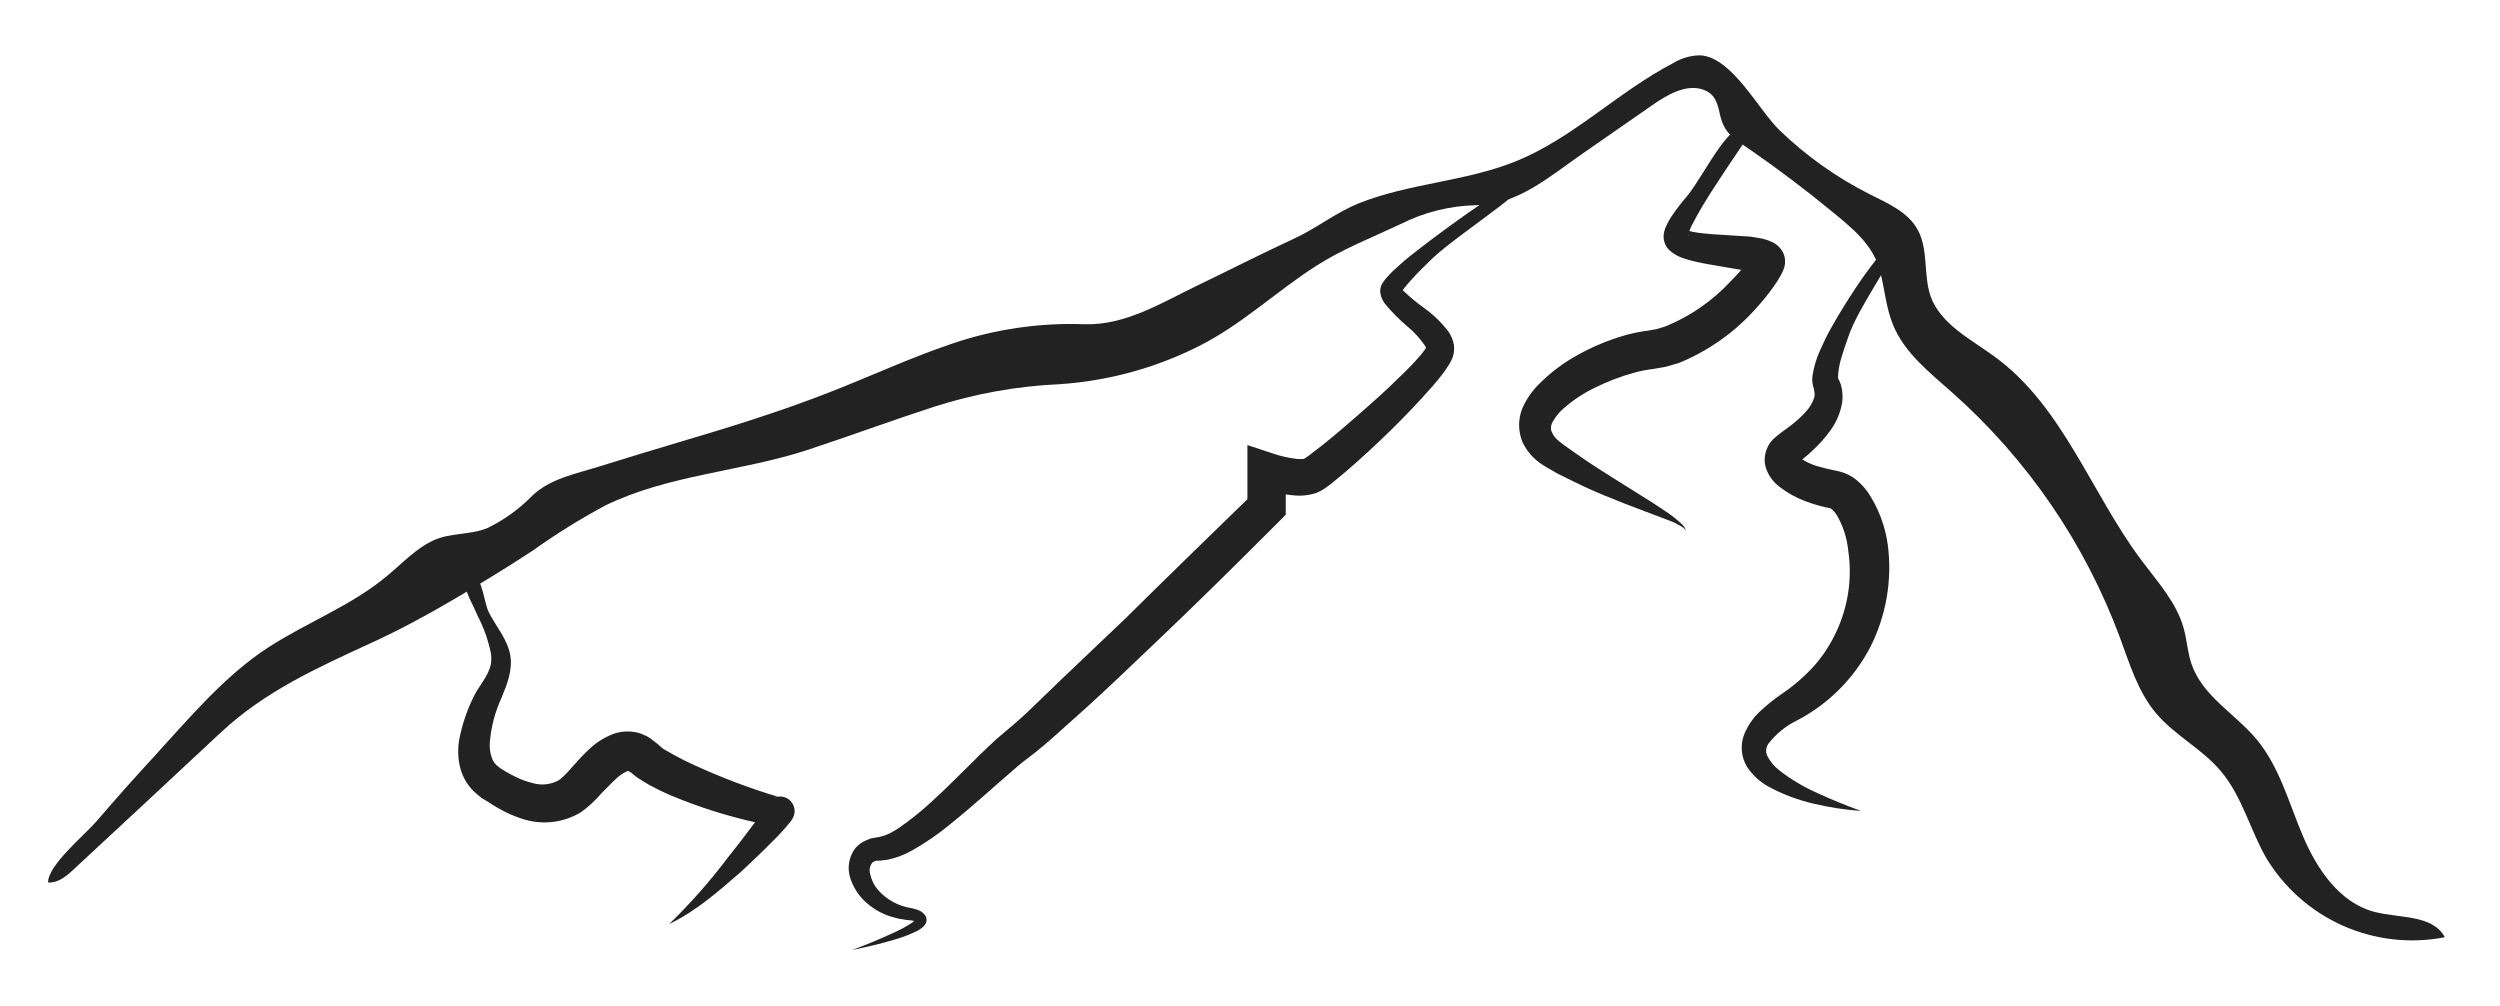
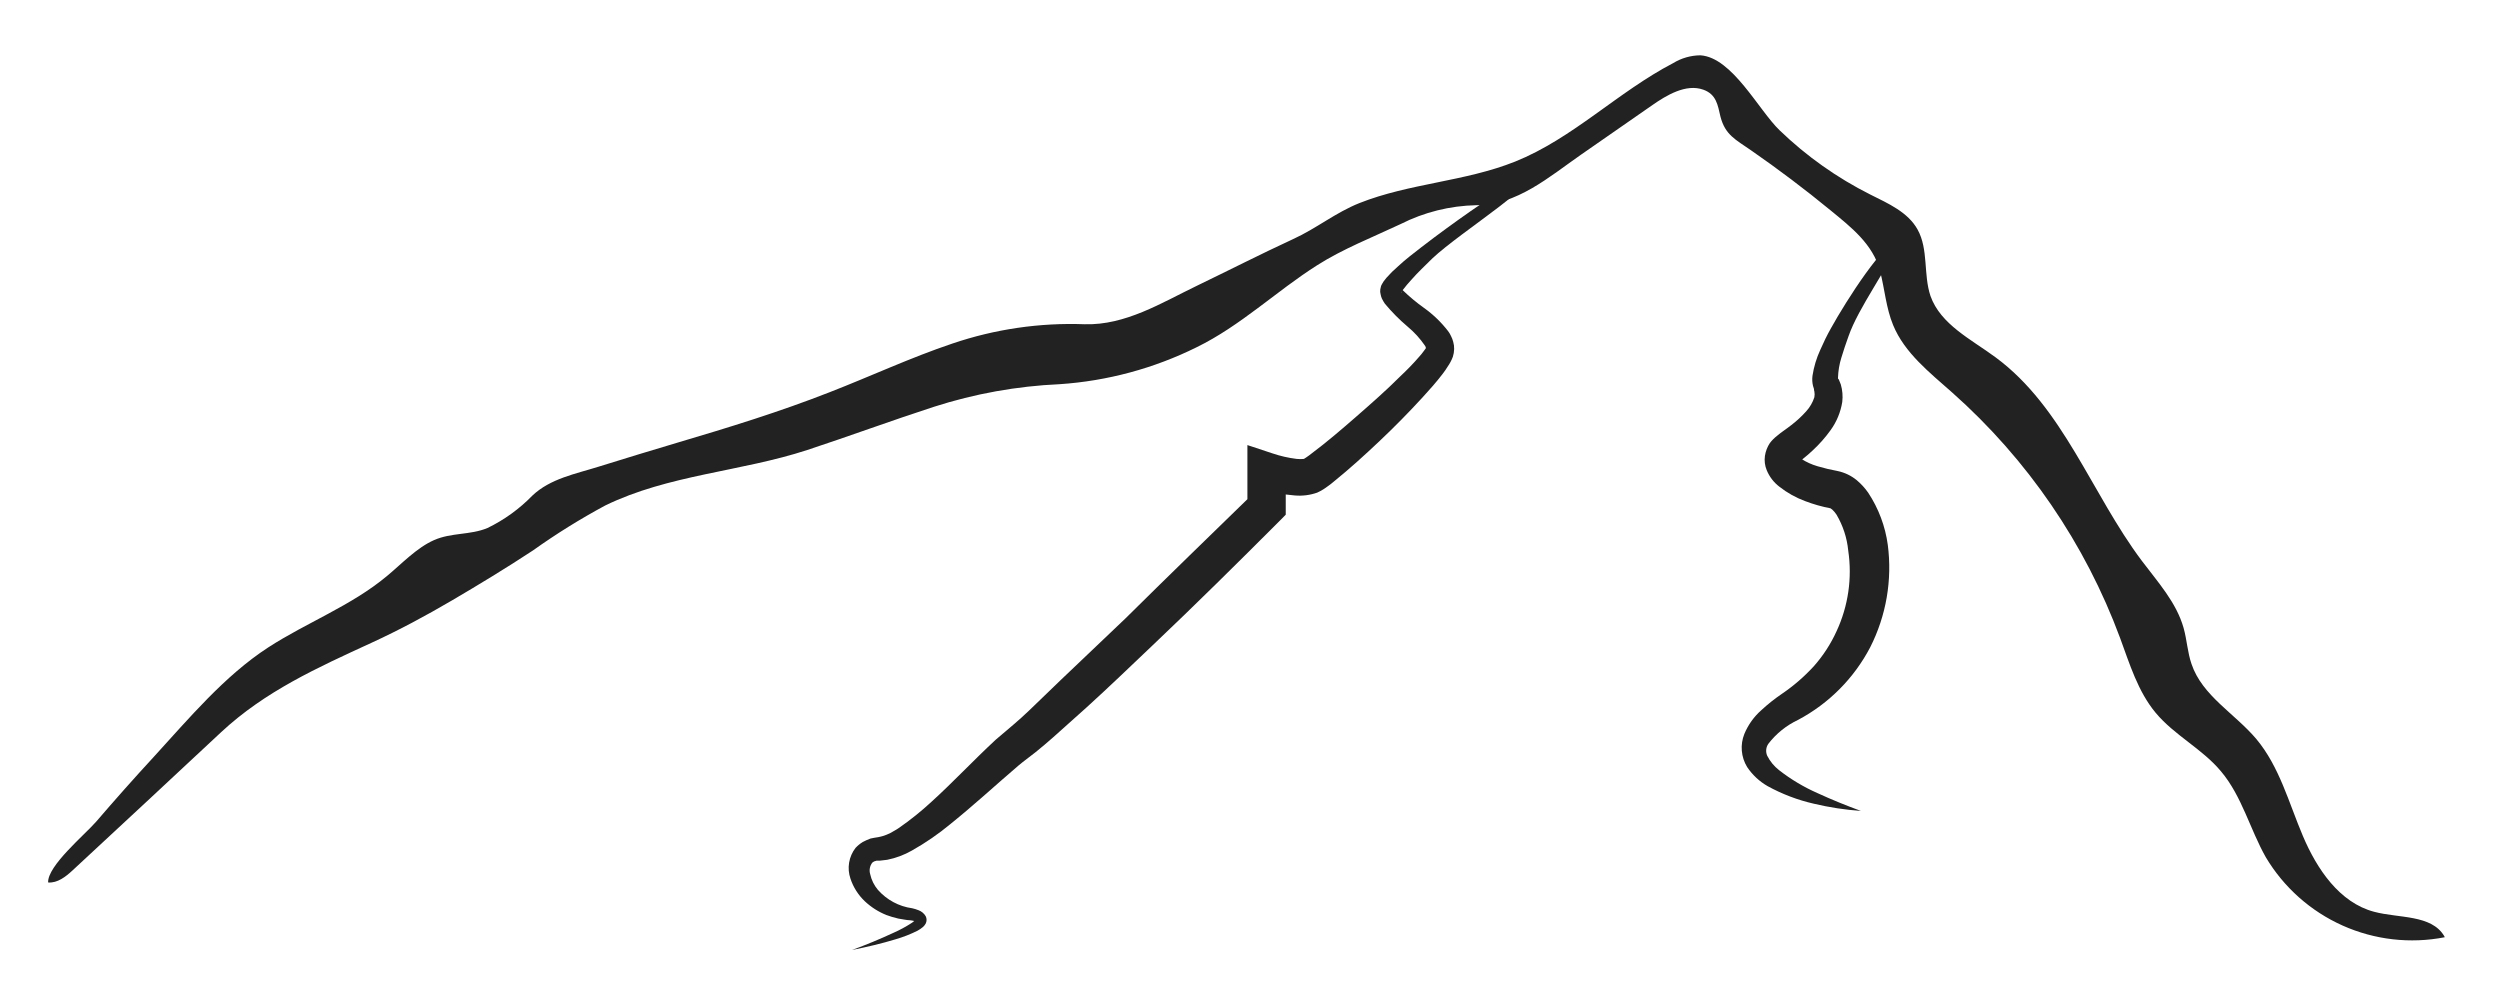
<svg xmlns="http://www.w3.org/2000/svg" viewBox="0 0 400 161" fill="#222">
  <path d="M391.078 149.775C389.026 146.316 383.826 146.939 379.872 145.889C374.314 144.425 370.706 139.052 368.458 133.749C366.209 128.445 364.71 122.669 361.021 118.253C357.562 114.149 352.362 111.336 350.644 106.24C349.999 104.372 349.907 102.366 349.376 100.475C348.223 96.382 345.249 93.13 342.701 89.741C334.63 78.995 330.134 65.183 319.319 57.193C315.41 54.299 310.499 51.936 308.873 47.347C307.72 43.888 308.573 39.91 306.821 36.74C305.276 33.938 302.105 32.555 299.246 31.125C293.927 28.453 289.041 24.993 284.754 20.864C281.375 17.624 277.179 9.196 272.071 8.85C270.532 8.862 269.026 9.292 267.713 10.095C258.858 14.707 251.652 22.144 242.417 25.856C234.347 29.073 225.538 29.315 217.525 32.486C213.697 34.007 210.608 36.567 206.907 38.25C201.718 40.648 196.622 43.254 191.48 45.733C185.819 48.465 180.054 52.074 173.529 51.878C166.351 51.612 159.185 52.659 152.384 54.968C145.731 57.205 139.355 60.179 132.784 62.739C124.817 65.863 116.642 68.388 108.445 70.809C104.202 72.089 99.959 73.346 95.763 74.672C92.096 75.825 88.072 76.563 85.19 79.284C83.113 81.422 80.678 83.182 77.996 84.483C75.228 85.636 72.231 85.187 69.441 86.42C66.651 87.654 64.287 90.202 61.889 92.185C56.205 96.924 49.103 99.576 42.9 103.599C35.913 108.142 30.217 114.967 24.591 121.113C21.455 124.514 18.388 127.973 15.367 131.489C13.546 133.576 7.585 138.534 7.7 141.197C9.199 141.312 10.525 140.263 11.586 139.283C19.534 131.919 27.466 124.541 35.383 117.146C42.404 110.609 50.728 106.851 59.433 102.85C63.849 100.821 68.103 98.538 72.311 96.07C76.52 93.603 81.005 90.882 85.294 88.058C88.983 85.428 92.834 83.033 96.823 80.886C106.923 75.952 118.579 75.467 129.175 71.997C135.966 69.76 142.664 67.281 149.455 65.079C155.96 62.989 162.714 61.775 169.54 61.471C177.159 60.961 184.602 58.955 191.446 55.568C198.525 52.109 204.128 46.644 210.734 42.447C214.862 39.818 219.67 37.939 224.097 35.852C227.858 33.949 232 32.916 236.214 32.831C242.694 32.831 247.859 28.3 252.944 24.761L264.393 16.805C266.606 15.272 269.731 13.347 272.532 14.35C274.619 15.099 274.838 16.794 275.276 18.673C276.037 21.602 277.709 22.34 280.142 24.034C284.515 27.063 288.762 30.268 292.882 33.65C296.145 36.325 299.673 39.057 300.803 43.346C301.552 46.229 301.76 49.261 302.901 52.016C304.734 56.478 308.746 59.603 312.355 62.808C324.401 73.496 333.628 86.987 339.219 102.089C340.752 106.251 342.067 110.632 344.903 114.045C347.912 117.654 352.362 119.81 355.372 123.43C358.704 127.385 359.983 132.654 362.531 137.162C365.405 141.983 369.697 145.799 374.82 148.09C379.944 150.38 385.65 151.033 391.159 149.959C391.137 149.896 391.11 149.834 391.078 149.775Z" />
  <path d="M11.897 136.562L11.666 136.688C11.733 136.591 11.819 136.508 11.92 136.446C11.899 136.481 11.891 136.522 11.897 136.562V136.562Z" />
-   <path d="M380.746 149.106C380.705 149.116 380.662 149.116 380.621 149.106L380.746 149.049V149.106Z" />
-   <path d="M73.556 92.716C74.525 93.672 74.513 91.24 75.505 91.689C77.234 92.485 77.43 96.405 78.203 97.95C79.355 100.256 81.246 102.308 81.661 104.948C82.03 107.254 81.108 109.56 80.243 111.647C79.206 113.889 78.574 116.298 78.375 118.761C78.301 119.608 78.411 120.462 78.698 121.262C78.897 121.878 79.305 122.404 79.851 122.75L80.036 122.911L80.382 123.119L81.073 123.545C81.523 123.799 81.984 124.064 82.445 124.272C83.311 124.709 84.224 125.045 85.166 125.275C85.892 125.498 86.657 125.567 87.412 125.478C88.166 125.389 88.894 125.143 89.547 124.756C90.244 124.163 90.888 123.511 91.473 122.807C92.257 121.943 93.064 120.997 94.079 120.052C95.23 118.912 96.603 118.021 98.114 117.435C99.143 117.062 100.247 116.947 101.331 117.1C101.895 117.161 102.444 117.317 102.956 117.561C103.442 117.738 103.894 117.996 104.294 118.322C105.262 119.049 105.32 119.106 105.7 119.475C106.081 119.844 106.496 120.017 106.945 120.282C107.845 120.824 108.825 121.32 109.816 121.827C113.952 123.791 118.211 125.482 122.568 126.889C123.11 127.073 123.629 127.223 124.124 127.362L124.436 127.442H124.586H124.655C124.57 127.436 124.486 127.436 124.401 127.442C124.216 127.461 124.038 127.524 123.882 127.627C124.146 127.518 124.427 127.456 124.712 127.442C125.22 127.418 125.72 127.562 126.137 127.852C126.554 128.142 126.864 128.561 127.018 129.045C127.146 129.415 127.174 129.813 127.099 130.198C127.07 130.347 127.028 130.494 126.972 130.636C126.857 130.901 126.799 130.97 126.765 131.051C126.645 131.246 126.51 131.431 126.361 131.604C125.577 132.57 124.742 133.494 123.859 134.371C122.164 136.089 120.4 137.761 118.682 139.375C115.074 142.5 111.43 145.763 107.072 147.838C110.46 144.559 113.587 141.02 116.423 137.254C117.887 135.421 119.328 133.564 120.712 131.685C121.38 130.751 122.118 129.794 122.672 128.941C122.672 128.849 122.798 128.722 122.764 128.757C122.724 128.831 122.69 128.908 122.66 128.987C122.609 129.106 122.571 129.23 122.545 129.356C122.467 129.741 122.495 130.139 122.626 130.509C122.784 130.989 123.095 131.403 123.512 131.688C123.928 131.973 124.427 132.114 124.931 132.089C125.196 132.078 125.457 132.024 125.704 131.927C125.393 132.026 125.072 132.088 124.747 132.112H124.124H123.825L123.26 132.042C122.602 131.939 121.98 131.812 121.369 131.685C116.587 130.649 111.91 129.178 107.395 127.292C106.242 126.808 105.089 126.243 103.936 125.621C103.36 125.298 102.783 124.917 102.184 124.548C101.584 124.179 100.766 123.395 100.777 123.499C100.374 123.303 100.65 123.349 100.258 123.43C99.579 123.754 98.963 124.195 98.437 124.733C97.71 125.39 96.949 126.22 96.131 127.039C95.188 128.14 94.116 129.123 92.937 129.967C91.555 130.8 90.01 131.327 88.407 131.512C86.804 131.697 85.18 131.536 83.644 131.039C82.307 130.619 81.02 130.055 79.805 129.356C79.217 129.033 78.652 128.676 78.122 128.318L77.222 127.777L76.831 127.5L76.335 127.085C74.986 125.979 74.031 124.466 73.614 122.773C73.258 121.291 73.215 119.752 73.487 118.253C73.938 115.983 74.674 113.779 75.677 111.693C76.496 109.86 78.168 108.234 78.548 106.216C78.629 105.666 78.629 105.107 78.548 104.556C78.134 102.471 77.423 100.456 76.439 98.572C76.035 97.615 75.585 96.682 75.124 95.759C74.744 94.677 74.216 93.653 73.556 92.716V92.716Z" />
  <path d="M243.248 28.427C248.032 28.231 233.759 37.005 229.158 41.363C228.006 42.516 226.853 43.577 225.861 44.718C225.36 45.255 224.887 45.817 224.443 46.401C224.358 46.511 224.281 46.627 224.212 46.747C224.155 46.828 224.212 46.805 224.212 46.828C224.256 46.75 224.284 46.664 224.293 46.575C224.279 46.494 224.279 46.412 224.293 46.332C224.303 46.306 224.303 46.278 224.293 46.252C224.362 46.321 224.374 46.355 224.454 46.448C225.509 47.468 226.638 48.409 227.833 49.261C229.302 50.307 230.607 51.566 231.707 52.996C231.885 53.232 232.036 53.487 232.156 53.757C232.312 54.053 232.432 54.367 232.514 54.691C232.622 55.066 232.673 55.454 232.663 55.844C232.655 56.267 232.585 56.686 232.456 57.089C232.246 57.645 231.967 58.172 231.626 58.657C231.384 59.057 231.118 59.442 230.83 59.81C229.77 61.205 228.686 62.393 227.579 63.615C225.365 66.025 223.106 68.319 220.765 70.533C218.425 72.746 216.049 74.914 213.432 77.035C213.121 77.3 212.764 77.577 212.372 77.854C212.153 78.004 212.06 78.096 211.737 78.292C211.42 78.491 211.088 78.668 210.746 78.822C209.593 79.227 208.366 79.38 207.149 79.272C205.31 79.128 203.496 78.768 201.741 78.2L205.719 75.329V81.094V82.35L204.808 83.273C198.064 90.029 191.284 96.739 184.355 103.311C180.896 106.597 177.437 109.929 173.909 113.134L168.537 117.942C167.603 118.749 166.738 119.521 165.689 120.352C164.64 121.182 163.879 121.712 162.945 122.496C159.486 125.448 155.889 128.768 152.096 131.823C150.165 133.429 148.092 134.857 145.904 136.089C144.677 136.789 143.346 137.288 141.961 137.565L140.808 137.703C140.628 137.715 140.447 137.715 140.266 137.703C140.132 137.759 139.993 137.802 139.851 137.83C139.782 137.911 139.644 137.934 139.575 138.015C139.373 138.272 139.237 138.574 139.177 138.895C139.117 139.216 139.134 139.547 139.229 139.859C139.427 140.786 139.851 141.649 140.462 142.373C141.882 143.985 143.834 145.033 145.962 145.324C146.304 145.401 146.639 145.505 146.965 145.636C147.451 145.814 147.859 146.156 148.118 146.604C148.206 146.783 148.252 146.981 148.252 147.181C148.252 147.381 148.206 147.578 148.118 147.757C148.003 147.977 147.846 148.173 147.657 148.334C147.382 148.563 147.085 148.764 146.769 148.933C145.658 149.484 144.501 149.935 143.31 150.282C141.004 150.985 138.698 151.516 136.323 152C138.571 151.17 140.785 150.259 142.918 149.267C143.973 148.804 144.988 148.253 145.95 147.619C146.148 147.481 146.329 147.323 146.492 147.146C146.492 147.077 146.584 147.008 146.561 147.019C146.536 147.073 146.524 147.132 146.524 147.192C146.524 147.252 146.536 147.311 146.561 147.365C146.665 147.561 146.561 147.365 146.308 147.365C146.069 147.307 145.826 147.264 145.581 147.238C145.097 147.238 144.371 147.065 143.737 146.973C143.09 146.829 142.455 146.64 141.834 146.408C140.554 145.897 139.381 145.15 138.375 144.206C137.319 143.204 136.527 141.957 136.07 140.574C135.788 139.752 135.716 138.872 135.859 138.015C136.002 137.158 136.356 136.349 136.888 135.663C137.23 135.299 137.617 134.981 138.041 134.717C138.444 134.507 138.86 134.322 139.286 134.164C139.678 134.083 140.093 134.002 140.508 133.945C140.923 133.887 140.923 133.829 141.154 133.795C141.586 133.669 142.006 133.507 142.411 133.311C142.86 133.034 143.31 132.826 143.76 132.515C145.622 131.228 147.39 129.81 149.052 128.272C152.511 125.136 155.704 121.7 159.325 118.345C161.411 116.547 162.922 115.359 164.663 113.676L169.77 108.753L180.066 98.953C186.834 92.254 193.671 85.625 200.496 78.984L199.585 81.163V75.398V71.213L203.552 72.527C204.823 72.962 206.137 73.264 207.472 73.427C207.855 73.465 208.241 73.465 208.625 73.427C208.625 73.427 208.625 73.427 208.625 73.427C208.625 73.427 208.867 73.265 208.982 73.196C209.277 73.003 209.561 72.795 209.835 72.573C212.245 70.775 214.677 68.688 217.041 66.624C219.405 64.56 221.78 62.474 223.959 60.294C225.112 59.211 226.184 58.115 227.129 57.009C227.356 56.76 227.568 56.498 227.763 56.225C228.029 55.913 228.04 55.809 228.132 55.729C228.225 55.648 228.132 55.902 228.132 55.798C228.132 55.694 228.132 55.683 228.132 55.614C228.109 55.51 228.066 55.412 228.006 55.325C227.223 54.178 226.284 53.146 225.215 52.258C223.896 51.141 222.677 49.91 221.572 48.581C221.394 48.32 221.236 48.047 221.099 47.762C221.009 47.555 220.943 47.339 220.903 47.116C220.825 46.851 220.805 46.572 220.846 46.298C220.875 46.11 220.917 45.925 220.973 45.744L221.099 45.491C221.175 45.334 221.264 45.183 221.365 45.041C221.511 44.833 221.669 44.632 221.837 44.441C222.408 43.791 223.025 43.182 223.682 42.62C224.916 41.467 226.184 40.522 227.452 39.53C232.629 35.541 237.921 31.909 243.248 28.427Z" />
-   <path d="M280.142 21.14C277.514 25.153 274.735 29.061 272.337 33.073C271.749 34.076 271.184 35.068 270.688 36.059C270.466 36.495 270.284 36.951 270.146 37.42C270.089 37.605 270.146 37.777 270.146 37.685C270.161 37.396 270.066 37.112 269.881 36.89C269.812 36.797 270.261 36.982 270.7 37.063C271.202 37.173 271.71 37.254 272.221 37.305C273.305 37.443 274.47 37.512 275.68 37.581L279.301 37.812C279.923 37.812 280.569 37.939 281.249 38.054C282.142 38.177 283.007 38.45 283.809 38.861C284.308 39.144 284.734 39.538 285.054 40.014C285.335 40.42 285.516 40.886 285.584 41.375C285.65 41.869 285.611 42.372 285.469 42.85C285.304 43.315 285.095 43.763 284.846 44.188C284.501 44.807 284.115 45.404 283.693 45.975C282.939 47.029 282.126 48.042 281.261 49.007C277.807 52.991 273.461 56.104 268.578 58.092L266.549 58.68L264.428 59.049C263.407 59.171 262.397 59.371 261.407 59.649C259.316 60.222 257.286 60.994 255.342 61.955C253.439 62.854 251.673 64.018 250.096 65.413C249.456 65.985 248.912 66.654 248.482 67.397C248.191 67.838 248.088 68.377 248.194 68.895C248.449 69.597 248.907 70.207 249.508 70.648C249.925 70.994 250.36 71.318 250.811 71.616L252.229 72.62C254.132 73.968 256.115 75.237 258.121 76.493L264.174 80.287C265.189 80.944 266.192 81.589 267.195 82.293C267.679 82.639 268.163 83.019 268.636 83.446C269.109 83.872 269.627 84.264 269.72 84.91C269.454 84.356 268.843 84.149 268.359 83.861C267.875 83.573 267.287 83.376 266.733 83.157C265.581 82.719 264.52 82.304 263.39 81.889C261.153 81.071 258.928 80.183 256.691 79.272C254.455 78.361 252.276 77.312 250.108 76.217C249.555 75.94 248.955 75.663 248.482 75.352C247.905 75.05 247.343 74.719 246.799 74.36C245.409 73.477 244.297 72.218 243.594 70.729C242.878 68.985 242.878 67.03 243.594 65.287C244.213 63.893 245.08 62.623 246.153 61.54C248.028 59.632 250.177 58.015 252.529 56.743C254.799 55.483 257.2 54.473 259.689 53.734C260.99 53.35 262.32 53.072 263.667 52.904L265.062 52.65L266.445 52.235C270.414 50.624 273.98 48.16 276.891 45.018C277.652 44.234 278.424 43.438 279.082 42.608C279.389 42.239 279.678 41.854 279.946 41.455C280.108 41.236 280.085 41.225 280.131 41.213C280.014 41.542 279.982 41.895 280.038 42.239C280.092 42.581 280.218 42.907 280.407 43.196C280.546 43.429 280.745 43.621 280.984 43.75C280.718 43.631 280.439 43.542 280.154 43.484C279.67 43.369 279.128 43.277 278.574 43.173L275.115 42.585C273.962 42.389 272.717 42.193 271.461 41.905C270.798 41.764 270.144 41.587 269.501 41.375C268.619 41.109 267.805 40.657 267.114 40.049C266.795 39.742 266.547 39.37 266.386 38.958C266.225 38.546 266.154 38.104 266.18 37.662C266.22 37.158 266.353 36.665 266.572 36.209C266.857 35.566 267.205 34.952 267.61 34.376C268.322 33.342 269.092 32.349 269.916 31.402C273.017 27.597 277.352 17.705 280.142 21.14Z" />
  <path d="M303.892 38.423C302.001 43.115 297.39 49.122 295.764 53.792C295.349 54.945 294.957 56.097 294.611 57.251C294.296 58.272 294.118 59.33 294.081 60.398C294.081 60.571 294.081 60.732 294.138 60.64C294.143 60.617 294.143 60.594 294.138 60.571L294.265 60.859L294.53 61.516C294.795 62.425 294.874 63.378 294.761 64.318C294.5 65.946 293.861 67.491 292.893 68.826C292.058 69.991 291.108 71.068 290.057 72.043C289.561 72.527 289.031 72.965 288.5 73.392L288.108 73.703L287.959 73.853C287.797 73.968 287.866 74.003 287.797 74.037C287.728 74.072 288.028 73.438 287.912 73.242C287.797 73.046 287.912 73.242 288.258 73.449C289.052 73.954 289.914 74.342 290.818 74.602C291.868 74.913 292.934 75.167 294.012 75.363C295.142 75.598 296.199 76.105 297.09 76.839C297.781 77.422 298.394 78.092 298.912 78.834C300.573 81.349 301.645 84.206 302.048 87.192C302.776 92.808 301.795 98.513 299.234 103.564C296.649 108.508 292.631 112.555 287.705 115.175C285.831 116.056 284.194 117.372 282.932 119.014C282.74 119.291 282.623 119.613 282.593 119.948C282.563 120.283 282.62 120.621 282.759 120.928C283.215 121.827 283.865 122.615 284.661 123.234C286.557 124.71 288.629 125.946 290.829 126.912C293.078 127.949 295.441 128.906 297.747 129.748C295.21 129.569 292.692 129.184 290.218 128.595C287.641 128.006 285.158 127.064 282.839 125.793C281.517 125.04 280.389 123.99 279.542 122.726C279.058 121.937 278.766 121.044 278.69 120.121C278.614 119.198 278.756 118.27 279.104 117.411C279.711 115.957 280.642 114.659 281.825 113.618C282.846 112.673 283.937 111.806 285.088 111.024C286.98 109.742 288.714 108.24 290.253 106.55C291.721 104.887 292.933 103.014 293.85 100.993C295.72 96.972 296.369 92.49 295.718 88.103C295.522 86.067 294.88 84.099 293.839 82.339C293.646 82.043 293.417 81.772 293.158 81.531C292.962 81.37 292.882 81.359 292.905 81.335C291.517 81.071 290.155 80.686 288.835 80.183C287.347 79.635 285.954 78.857 284.707 77.877C283.807 77.194 283.107 76.282 282.678 75.236C282.375 74.508 282.275 73.711 282.39 72.93C282.501 72.196 282.773 71.496 283.185 70.878C283.518 70.446 283.906 70.058 284.338 69.725L284.892 69.276L285.261 69.01C285.733 68.688 286.183 68.33 286.633 67.996C287.487 67.341 288.278 66.607 288.996 65.805C289.586 65.157 290.03 64.391 290.299 63.557C290.356 63.252 290.356 62.94 290.299 62.635C290.274 62.559 290.255 62.482 290.241 62.404V62.254C290.184 62.081 290.126 61.908 290.08 61.735C289.955 61.207 289.927 60.66 289.999 60.121C290.216 58.69 290.635 57.296 291.244 55.982C291.775 54.76 292.34 53.607 292.951 52.523C295.43 48.05 301.575 38.423 303.892 38.423Z" />
</svg>